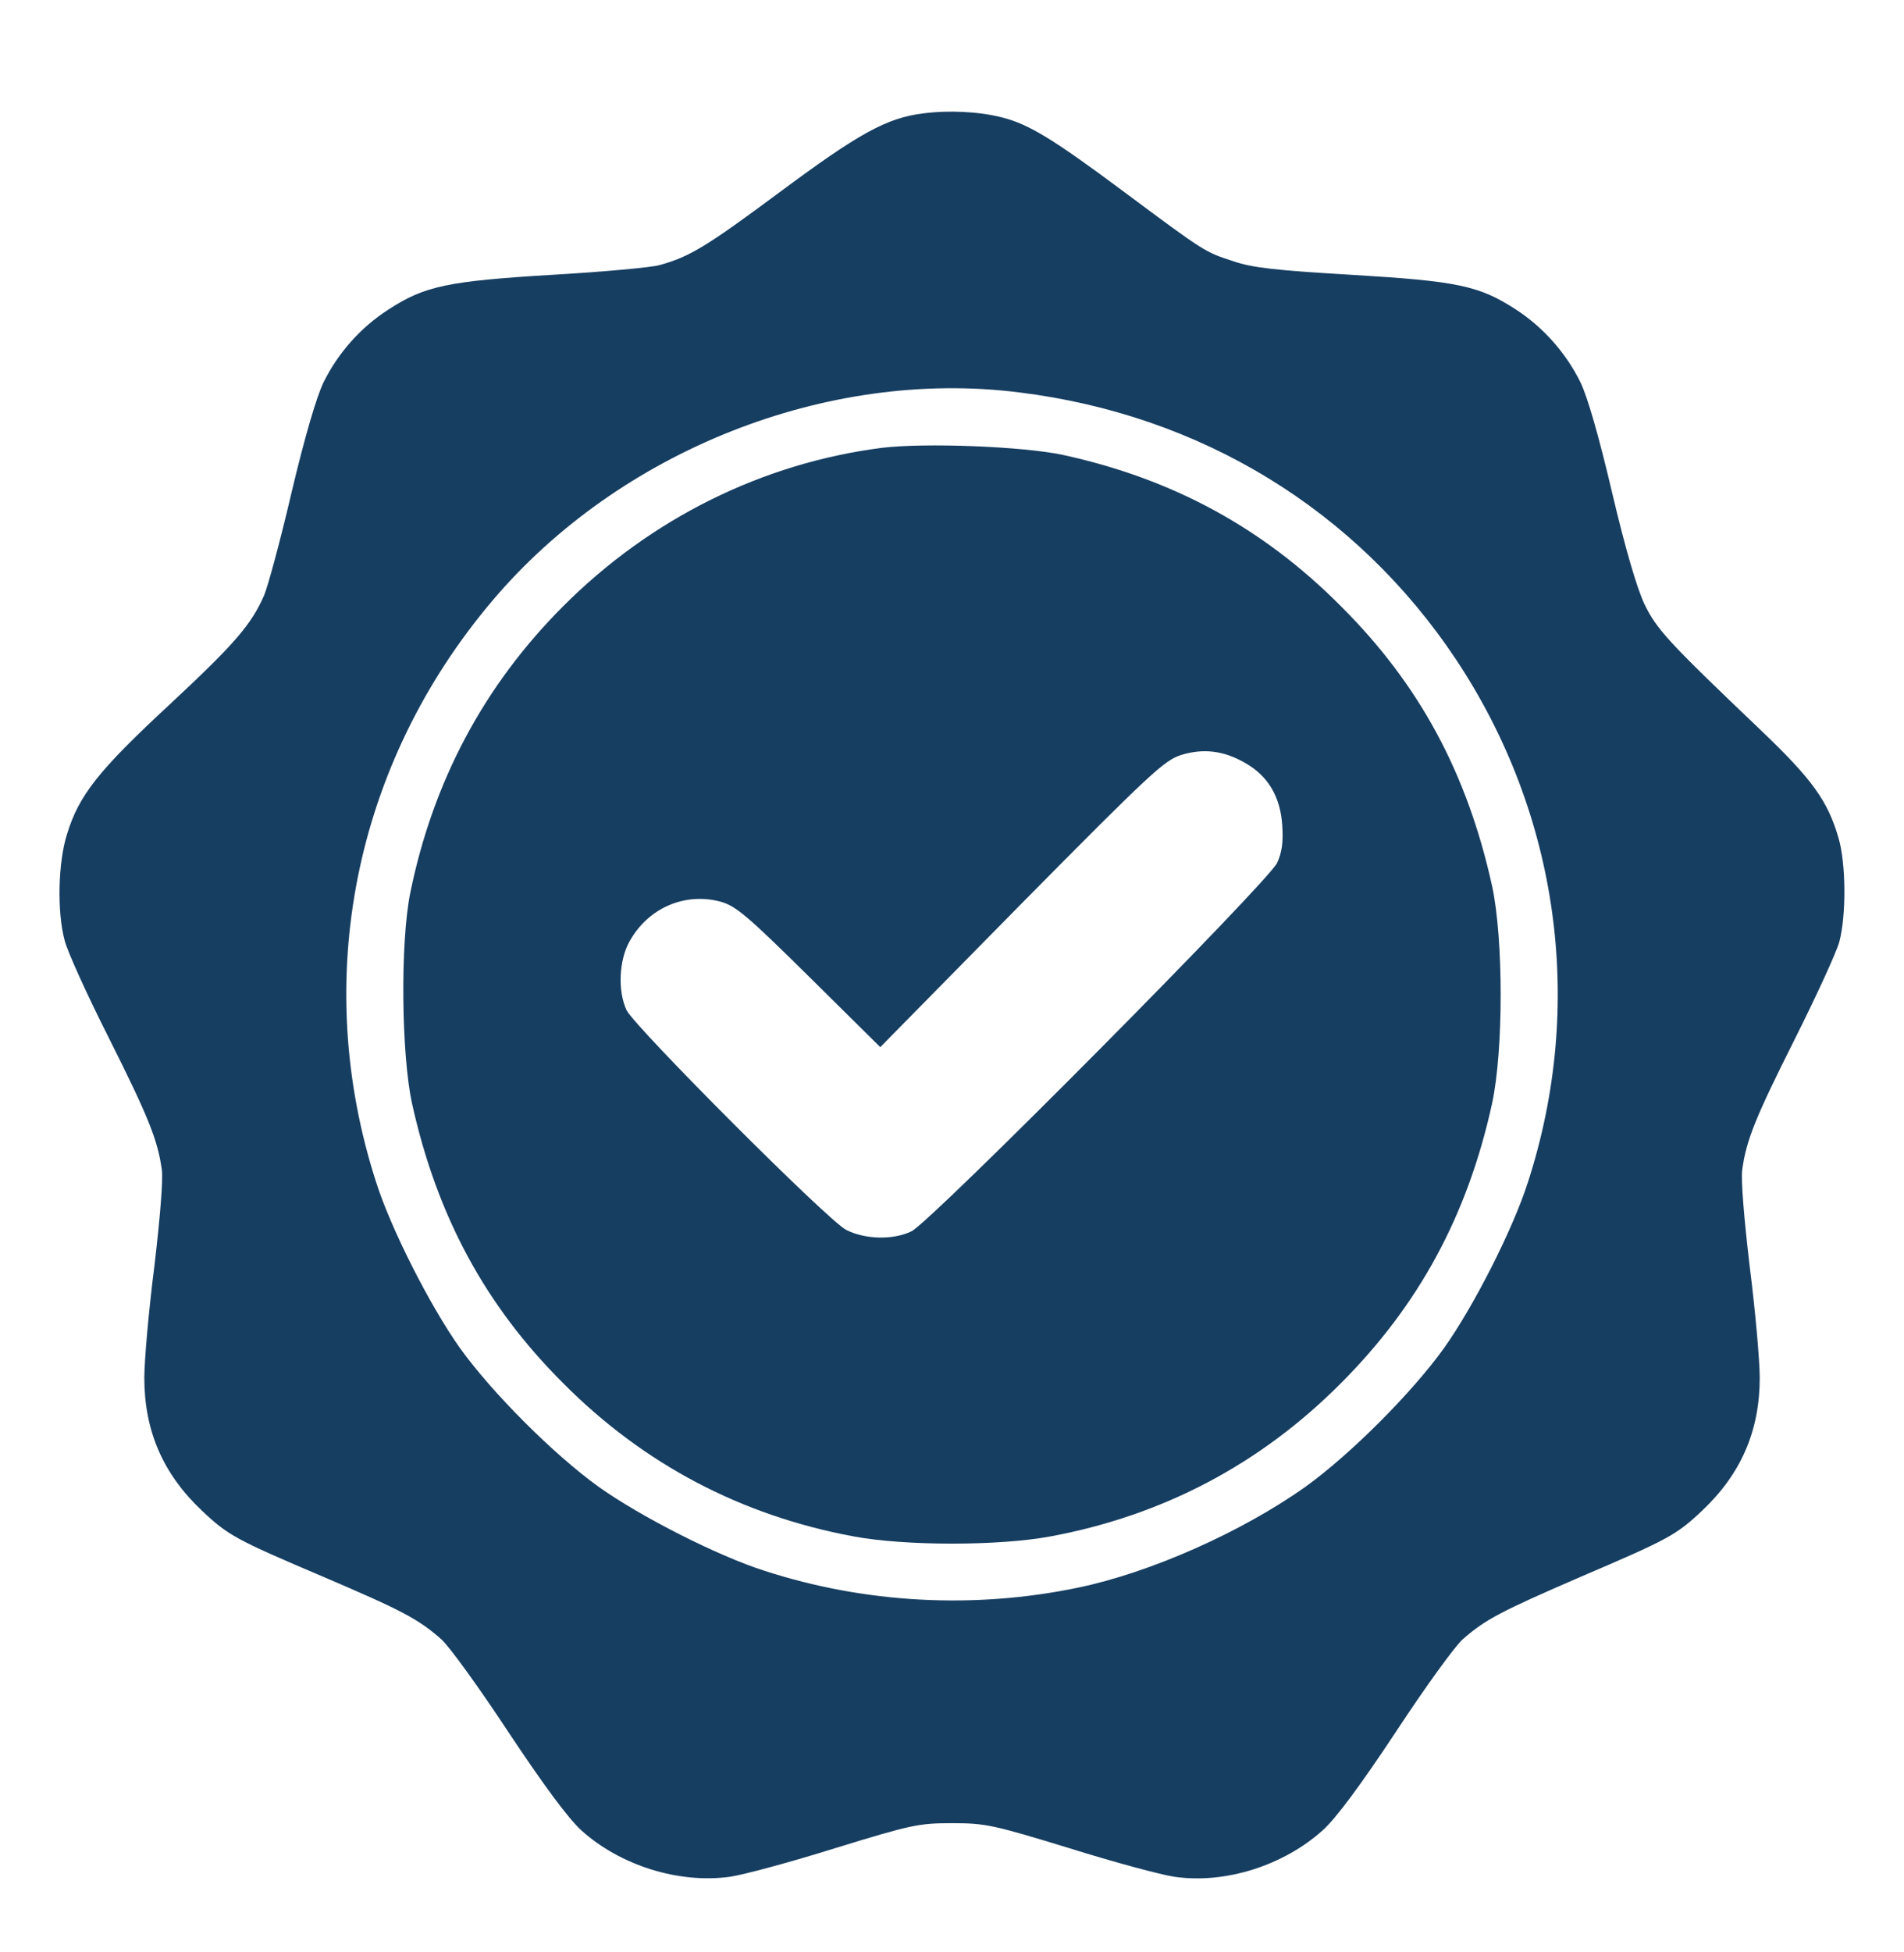
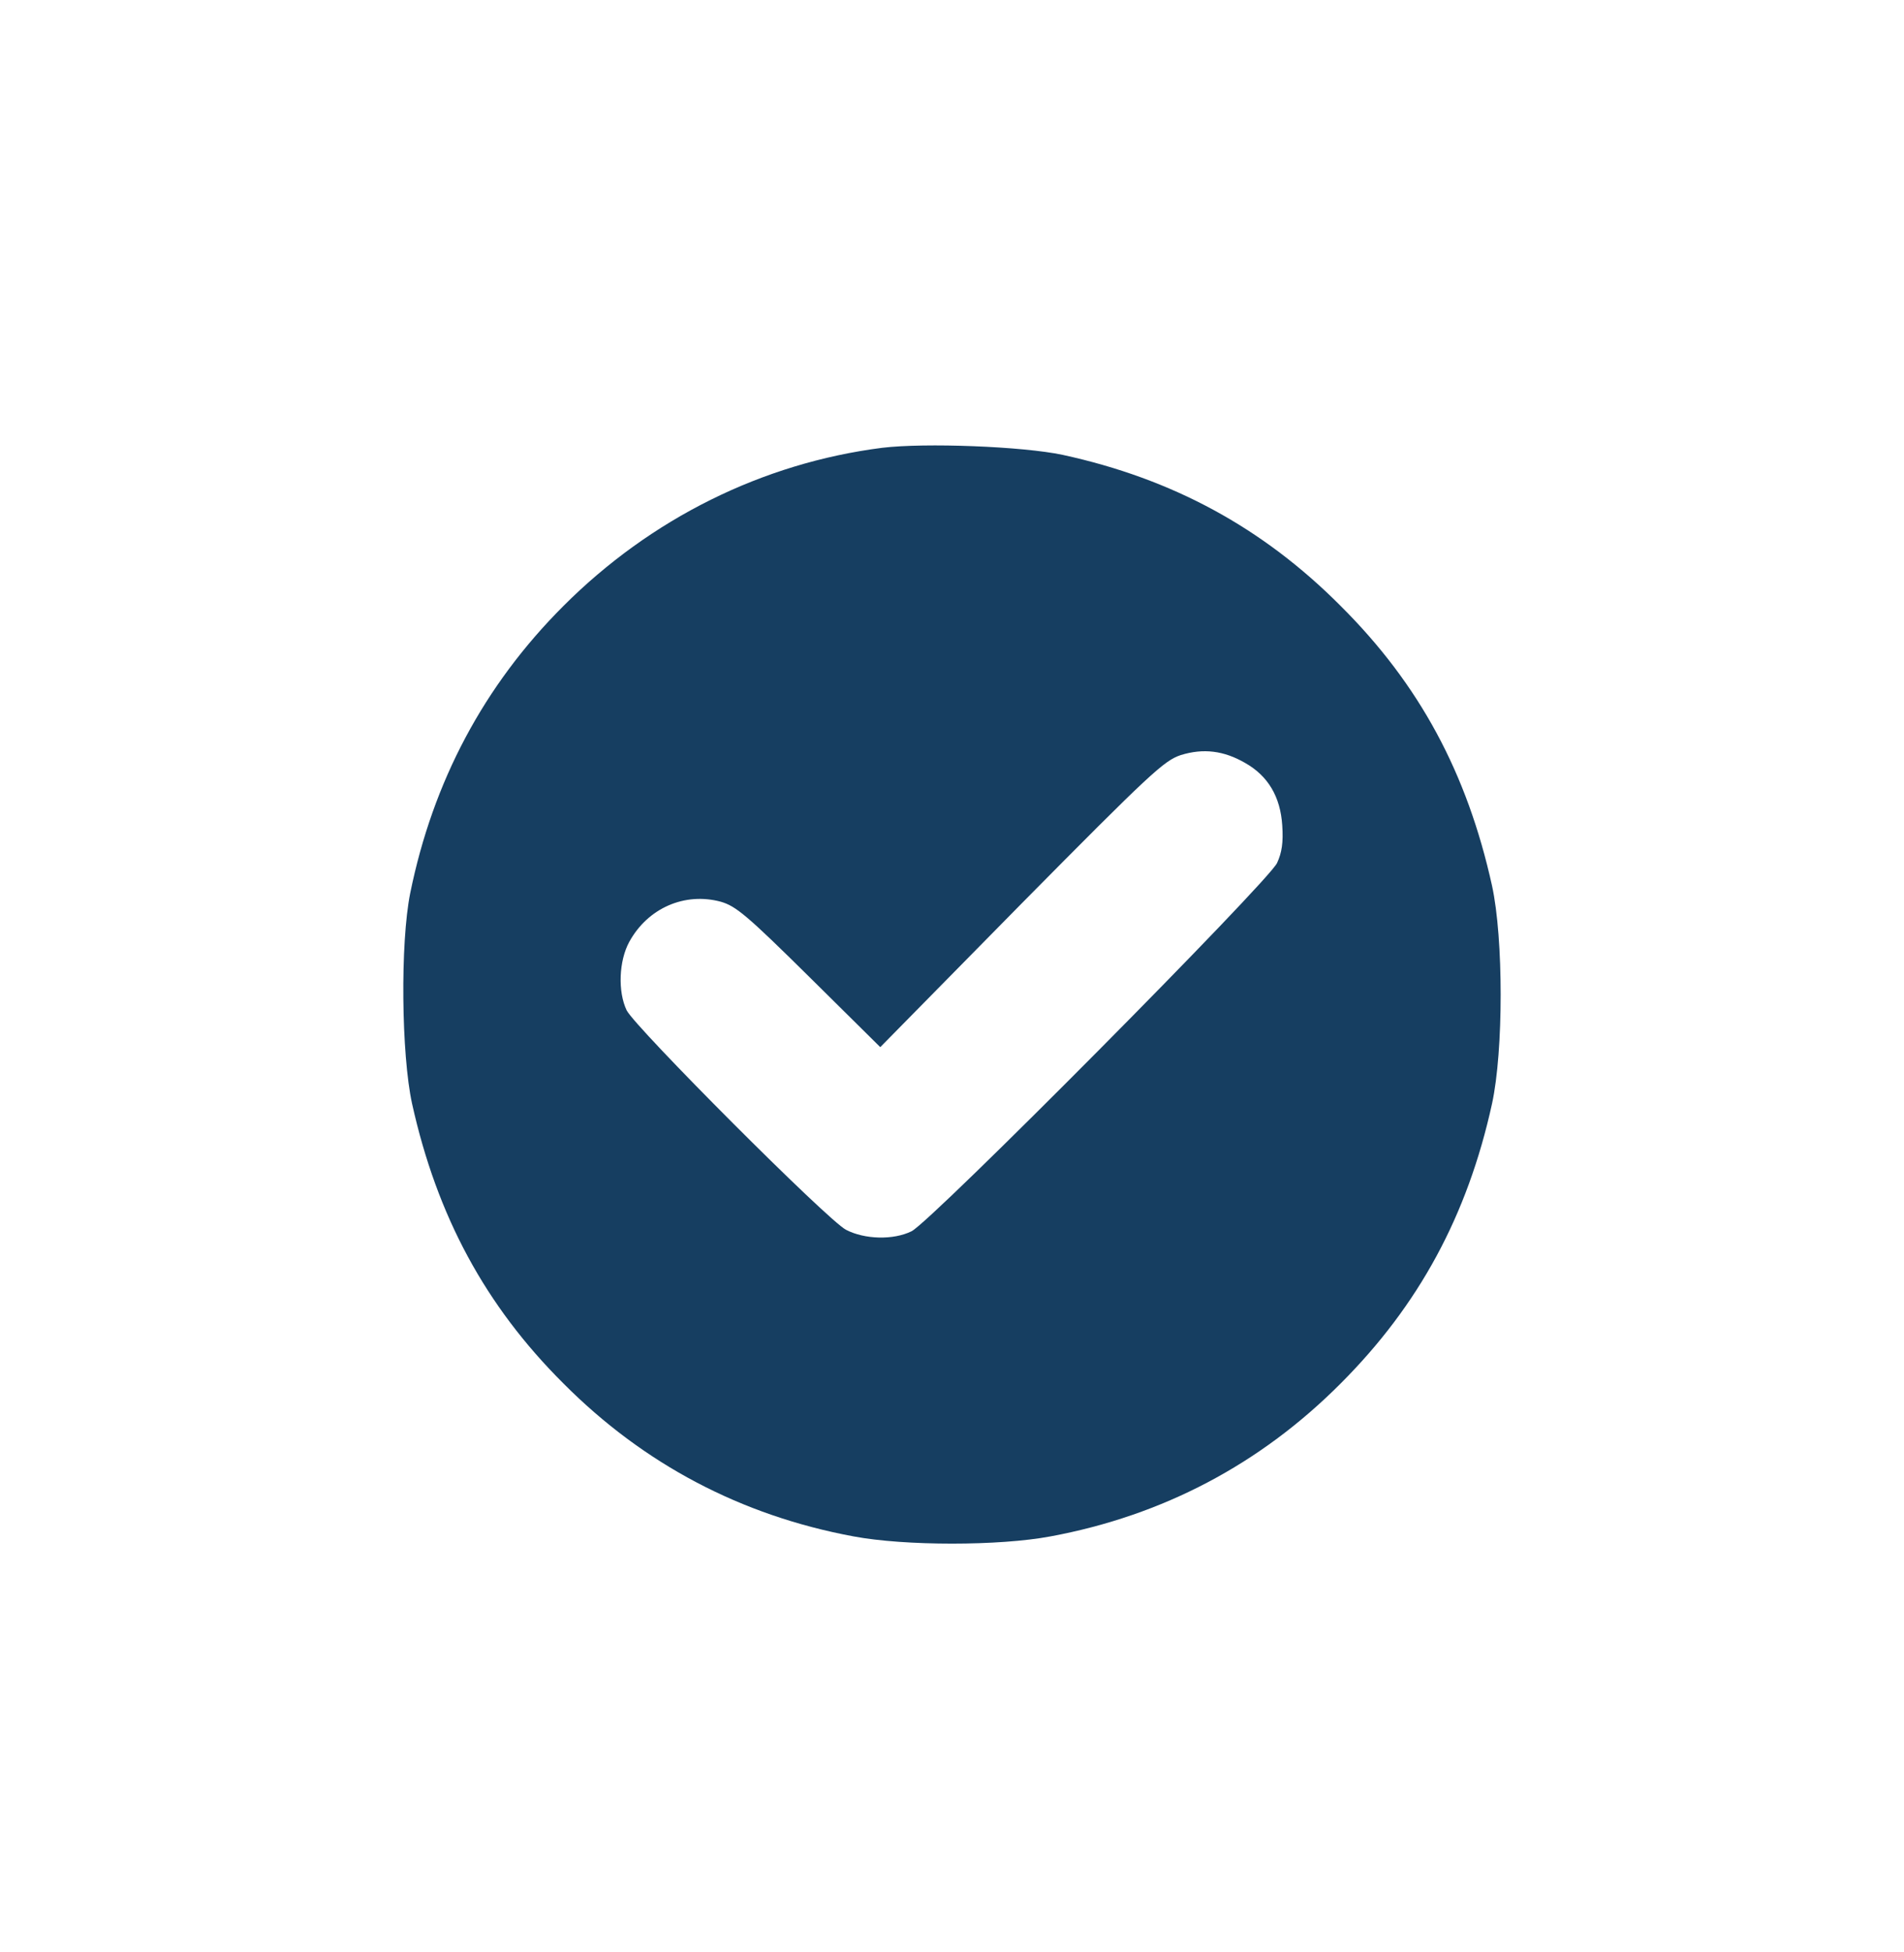
<svg xmlns="http://www.w3.org/2000/svg" width="40" height="41" viewBox="0 0 40 41" fill="none">
-   <path d="M19.399 2.381C18.625 2.475 18.039 2.803 16.367 4.045C14.852 5.17 14.485 5.396 13.852 5.568C13.688 5.615 12.68 5.709 11.602 5.771C9.399 5.904 8.922 6.006 8.164 6.498C7.578 6.873 7.102 7.412 6.797 8.029C6.649 8.334 6.399 9.186 6.125 10.342C5.891 11.35 5.625 12.326 5.547 12.506C5.274 13.123 4.938 13.514 3.555 14.803C2.063 16.186 1.657 16.701 1.407 17.521C1.219 18.107 1.196 19.162 1.36 19.756C1.414 19.975 1.828 20.889 2.282 21.787C3.125 23.467 3.313 23.943 3.399 24.561C3.43 24.771 3.36 25.6 3.243 26.592C3.125 27.514 3.032 28.568 3.032 28.936C3.032 30.045 3.422 30.951 4.243 31.725C4.797 32.248 4.961 32.334 6.797 33.115C8.461 33.826 8.782 33.998 9.266 34.42C9.43 34.561 10.063 35.436 10.68 36.373C11.422 37.49 11.938 38.186 12.211 38.436C13.032 39.178 14.266 39.561 15.336 39.412C15.61 39.373 16.602 39.107 17.547 38.811C19.149 38.318 19.305 38.287 20 38.287C20.696 38.287 20.852 38.318 22.461 38.811C23.407 39.107 24.399 39.373 24.672 39.412C25.735 39.568 26.969 39.178 27.797 38.428C28.071 38.178 28.578 37.498 29.328 36.365C29.938 35.436 30.571 34.561 30.735 34.42C31.211 34.006 31.524 33.842 33.203 33.115C35.047 32.326 35.211 32.24 35.758 31.725C36.578 30.951 36.969 30.045 36.969 28.936C36.969 28.568 36.875 27.514 36.758 26.592C36.641 25.6 36.571 24.771 36.602 24.561C36.688 23.936 36.883 23.459 37.711 21.811C38.157 20.92 38.578 20.006 38.641 19.779C38.789 19.225 38.782 18.131 38.625 17.6C38.399 16.818 38.071 16.365 37 15.342C35.032 13.467 34.805 13.217 34.547 12.686C34.391 12.357 34.149 11.537 33.867 10.342C33.594 9.178 33.352 8.334 33.203 8.029C32.899 7.412 32.422 6.873 31.844 6.498C31.071 5.998 30.625 5.904 28.391 5.771C26.813 5.678 26.313 5.623 25.922 5.49C25.305 5.287 25.336 5.311 23.594 4.014C22.125 2.92 21.61 2.607 21.055 2.467C20.571 2.342 19.93 2.311 19.399 2.381ZM21.407 8.24C25.227 8.709 28.5 10.709 30.594 13.857C32.75 17.107 33.305 21.1 32.102 24.818C31.789 25.803 30.969 27.42 30.336 28.311C29.657 29.256 28.367 30.545 27.422 31.225C26.078 32.178 24.157 33.029 22.641 33.342C20.461 33.795 18.172 33.67 16.071 32.99C15.086 32.678 13.469 31.857 12.579 31.225C11.633 30.545 10.344 29.256 9.664 28.311C9.032 27.42 8.211 25.803 7.899 24.818C6.532 20.576 7.438 16.045 10.344 12.615C13.008 9.467 17.375 7.732 21.407 8.24Z" fill="#163E61" />
  <path d="M18.532 9.404C16.017 9.725 13.673 10.889 11.837 12.725C10.165 14.396 9.095 16.412 8.618 18.756C8.407 19.803 8.431 22.146 8.657 23.178C9.181 25.537 10.196 27.42 11.837 29.053C13.524 30.748 15.571 31.826 17.93 32.264C19.009 32.467 20.993 32.467 22.071 32.264C24.43 31.826 26.477 30.748 28.165 29.053C29.805 27.412 30.829 25.529 31.345 23.178C31.587 22.068 31.587 19.709 31.345 18.6C30.821 16.232 29.821 14.373 28.165 12.725C26.524 11.076 24.626 10.053 22.329 9.553C21.485 9.373 19.43 9.295 18.532 9.404ZM26.157 16.021C26.642 16.295 26.899 16.732 26.938 17.334C26.962 17.693 26.93 17.904 26.829 18.123C26.649 18.514 19.548 25.67 19.149 25.857C18.767 26.045 18.165 26.029 17.774 25.826C17.392 25.631 13.352 21.584 13.165 21.217C12.977 20.826 13.001 20.178 13.22 19.779C13.61 19.068 14.384 18.732 15.142 18.936C15.462 19.029 15.688 19.217 17.001 20.514L18.493 21.99L21.454 18.982C24.173 16.232 24.454 15.975 24.805 15.857C25.282 15.709 25.712 15.764 26.157 16.021Z" fill="#163E61" />
</svg>